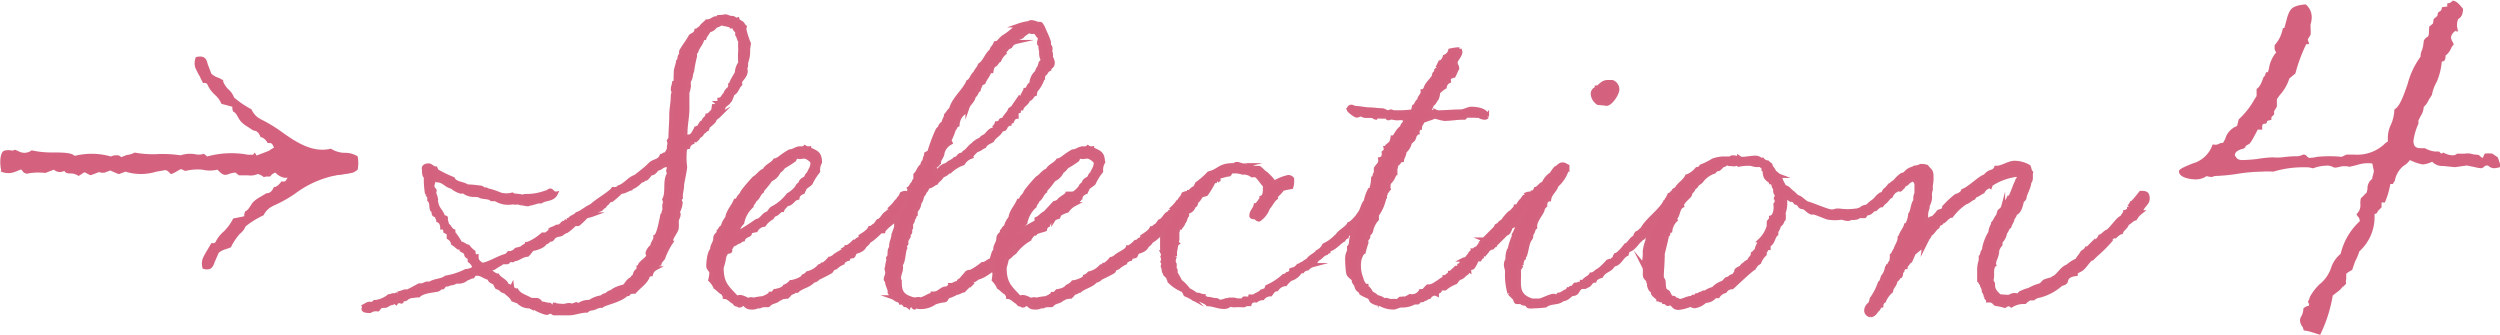
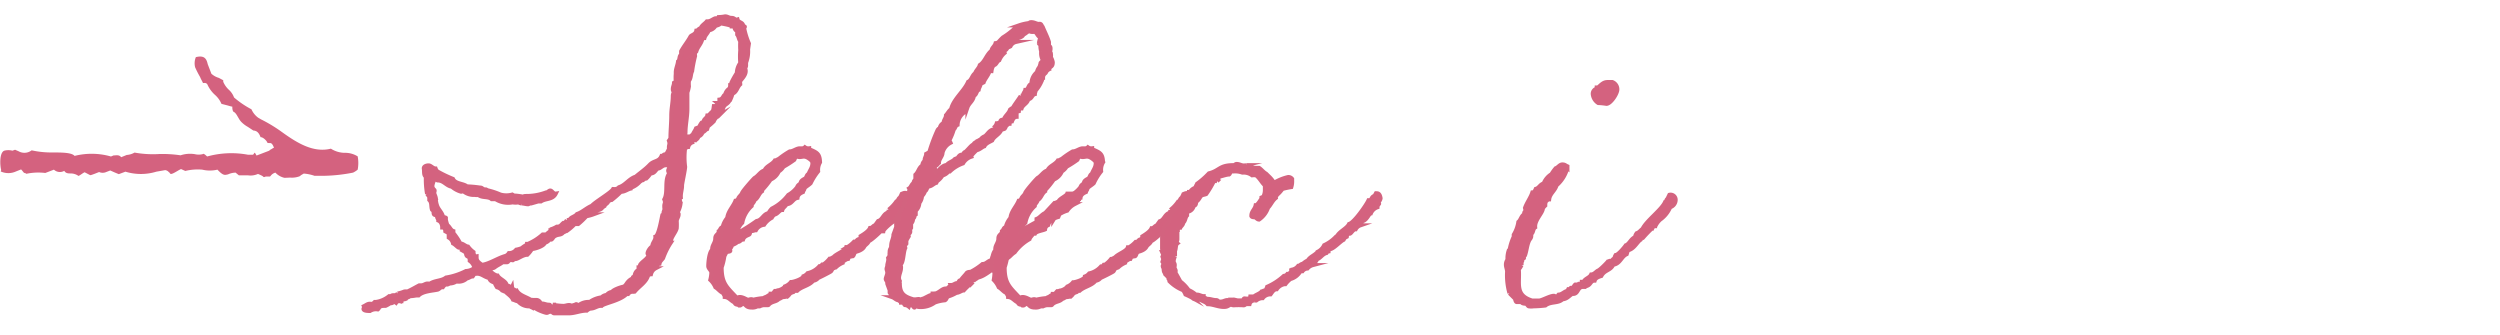
<svg xmlns="http://www.w3.org/2000/svg" viewBox="0 0 210.87 28.24">
  <defs>
    <style>.cls-1,.cls-2{fill:#d4627f;}.cls-1{stroke:#d3637f;stroke-miterlimit:10;stroke-width:0.34px;}</style>
  </defs>
  <g id="レイヤー_2" data-name="レイヤー 2">
    <g id="design">
      <path class="cls-1" d="M63.1,4.17a2.61,2.61,0,0,1-.17,1.11v.26a.3.3,0,0,1-.09.2A.6.6,0,0,1,62.9,6c0,.39-.43.75-.46.85s0,.17,0,.26c-.26.23-.29.66-.65.79a3.16,3.16,0,0,1-.2.53l-.1,0v.13c-.19.29-.39.2-.52.65-.1,0-.1.14-.2.14s0,.16-.13.16-.06.13,0,.23a1,1,0,0,0-.43.49,5.37,5.37,0,0,1-.49.43l-.07.23c-.16.06-.22.23-.39.26a.49.49,0,0,1-.36.36c0,.23-.26.26-.33.46a.58.58,0,0,0-.52.43c-.1,0-.17.09-.26.09a6,6,0,0,0,0,1.58c0,.26-.29,1.54-.26,1.6,0,.33-.13.63-.1,1l-.1.06c0,.17.07.33.07.46a2,2,0,0,1-.26.75.17.17,0,0,1,.1.1l0,.07c0,.16-.13.33-.16.52a4.43,4.43,0,0,1,0,.63c-.1.39-.53.78-.5,1.21a6.14,6.14,0,0,0-.65,1.31c-.13.17-.26.26-.3.46-.1,0-.13.13-.23.13s-.1.17-.1.26a.77.77,0,0,0-.39.5c-.1,0-.13.06-.23.06-.16.62-.75.92-1.15,1.41a.76.76,0,0,1-.26,0c-.13.07-.23.1-.29.2h-.13c-.53.56-1.91.78-2.1,1h-.07c-.33,0-.52.23-.88.23a.77.77,0,0,0-.3.17c-.56,0-1,.23-1.54.23H46.77c-.17,0-.13-.13-.33-.13s-.2.09-.33.09-.92-.29-1-.45L45,26c-.09-.06-.23-.09-.29-.16h-.13a1.22,1.22,0,0,1-.89-.43c-.13,0-.26-.09-.42-.13-.13-.29-.43-.46-.66-.69-.1,0-.16-.06-.26-.09a.83.83,0,0,0-.43-.27,2,2,0,0,1-.2-.39c-.22-.07-.42-.16-.45-.39-.4-.07-.63-.36-1-.36s-.27.09-.4.23h0c-.2,0-.33.16-.49.16a1,1,0,0,1-.89.26,1,1,0,0,1-.52.17c-.1,0-.23.16-.36.06a.92.92,0,0,0-.26.26l-.07,0c-.13,0-.23.16-.36.2-.46.1-1.25.13-1.61.49h-.1c-.19,0-.32.06-.62.06a.67.67,0,0,1-.36.14l0,.09c-.13.07-.33,0-.36.2h-.13a.31.31,0,0,0-.33.13.3.3,0,0,0-.13-.06c-.13,0-.2.13-.36.09a2.39,2.39,0,0,1-.4.23l-.13,0c-.43,0-.39.2-.52.3a.93.93,0,0,0-.66.13c-.13,0-.43,0-.52-.1s.06-.16,0-.3c.26-.13.36-.26.65-.19a.52.52,0,0,0,.27-.17h.1a2.28,2.28,0,0,0,1.11-.49l.16,0c.14-.16.36,0,.5-.16l.06-.06a3.06,3.06,0,0,0,.56-.17.77.77,0,0,1,.26,0c.36-.16.69-.36,1-.52h.13c.33,0,.39-.23.75-.13.43-.3,1-.23,1.38-.53h0a5.72,5.72,0,0,0,1.68-.55,1.21,1.21,0,0,0,.72-.27,1,1,0,0,0-.4-.59v-.09a.47.47,0,0,0-.06-.2c-.1-.13-.23,0-.26-.4a3.79,3.79,0,0,0-.36-.22v-.2c-.07,0-.14,0-.23,0s-.3-.26-.5-.36a.75.75,0,0,0-.36-.49c0-.46,0-.36-.29-.53,0-.16-.07-.32-.26-.32,0-.23-.1-.5-.33-.59v0c0-.13-.13-.23-.1-.36-.16-.19-.3,0-.3-.36a.31.31,0,0,0-.13-.19c-.1-.27,0-.6-.23-.82,0-.37,0-.23-.19-.53a7,7,0,0,1-.1-1.44c-.2-.1-.13-.46-.17-.66s.2-.29.4-.29.36.26.59.26a.78.78,0,0,0,.13.23l.1.06a10.68,10.68,0,0,0,1.24.59c.2.43.86.37,1.18.63a10,10,0,0,1,1.09.1c.26,0,.16.16.52.16l.13.07a6.22,6.22,0,0,1,1.08.36l0,0a1.89,1.89,0,0,0,1,0l.16.09.07,0h.06a6.38,6.38,0,0,1,.69.1l.2-.07.13,0a4.79,4.79,0,0,0,1.54-.3c.16,0,.23-.16.36-.16s.26.29.46.26c-.26.53-.85.39-1.25.66-.09,0-.13,0-.23,0l-.59.17-.09,0-.17.07c-.19,0-.36-.07-.56-.07a.73.73,0,0,1-.26-.09,1.33,1.33,0,0,1-.49,0,2,2,0,0,1-1.44-.27h-.33c-.3-.26-.82-.09-1.12-.36a.7.7,0,0,1-.29,0,1.38,1.38,0,0,1-1-.33.29.29,0,0,1-.17.06,2.06,2.06,0,0,1-.78-.42c-.46-.07-.69-.53-1.19-.53-.09,0-.09-.13-.19-.13s-.26.43-.26.62a.45.45,0,0,0,.16.3c.07.07,0,.16,0,.26s.1.26.13.43a1.91,1.91,0,0,0,.1.62c.1.33.39.56.49.89,0,.13.2.1.26.16v.16a2.42,2.42,0,0,0,.13.46c.2.13.27.43.5.5v.16a5.07,5.07,0,0,1,.59.89c.26,0,.39.22.65.26a2,2,0,0,0,.46.46c0,.16.07.39.26.36v.1c0,.32.23.45.46.62.66-.1,1.35-.59,2-.76a.62.62,0,0,0,.26-.23.78.78,0,0,0,.62-.29,2.64,2.64,0,0,0,.46-.13,2.43,2.43,0,0,1,.46-.3l0-.06h.07a4.44,4.44,0,0,0,1.24-.79h.3a2.68,2.68,0,0,1,.36-.29l0-.07h.1l0-.1a2.07,2.07,0,0,0,.43-.2c.33,0,.33-.13.56-.32l.13,0,.16-.23a.76.76,0,0,0,.26-.06c.07-.2.43-.23.6-.46.42-.13.81-.52,1.24-.69.33-.36,1.64-1.11,1.8-1.41h.1a.49.49,0,0,0,.4-.16c.55-.17.85-.72,1.41-.89.39-.33.82-.62,1.18-1s.78-.23,1-.75c.13,0,.16-.13.3-.13s.23-.3.32-.43a1.16,1.16,0,0,0,0-.16c0-.23.1-.27,0-.56a2.26,2.26,0,0,0,.13-.2c0-.62.07-1.28.07-1.9s.13-1.12.13-1.67a.6.6,0,0,1,.1-.33.35.35,0,0,1-.1-.26c0-.2.1-.33.1-.53L57,6.89a3.65,3.65,0,0,1,0-.66l0-.13c0-.3.16-.62.19-.92.17-.13.07-.46.26-.56V4.33c.23-.43.56-.82.79-1.25.07-.13.43-.16.49-.49.13,0,.2-.2.36-.2.1-.26.37-.39.53-.59h.06c.27,0,.43-.19.66-.26h.2l.06-.1a3.1,3.1,0,0,0,.56-.06c.23,0,.3.13.56.13s.26.2.49.13c.06.23.33.23.43.39s0,.2.13.2,0,.1,0,.16a6.3,6.3,0,0,0,.4,1.28Zm-6.79,9.77s-.1,0-.16,0c-.3,0-.46.3-.66.27-.23.16-.26.42-.62.42a2.16,2.16,0,0,1-.36.43.41.41,0,0,0-.27.13l-.09,0-.07.07-.1.06a1.81,1.81,0,0,1-.79.53v.06c-.29.07-.49.27-.82.27a8,8,0,0,1-.78.69h0c-.13,0-.19.09-.29.09,0,.2-.23.23-.3.4h0c-.1,0-.06.13-.19.1,0,.19-.37.29-.56.29s-.1.23-.2.33a3.39,3.39,0,0,1-.59.16,6.38,6.38,0,0,1-.69.66h-.29a4.46,4.46,0,0,1-.69.59h0c-.1,0-.17.1-.27.1-.19.26-.39.16-.65.29s-.2.23-.36.33h0c-.06,0-.13,0-.16,0a.71.71,0,0,1-.39.27c-.1.32-1,.55-1.09.52a2.34,2.34,0,0,1-.39.49c-.39,0-.79.36-1,.36,0,0-.06-.06-.13-.06l0,0c-.1,0,0,.2-.13.16s-.13,0-.23,0-.1.17-.23.17-.07,0-.1,0-.16,0-.26,0c-.2.16-.46.26-.66.42s-.32,0-.42.17v0c0,.23.46.53.65.53.17.32.79.49.76.85h.06c.17,0,.2.13.4.1a.34.34,0,0,0,.13.23c.1,0,.16.13.26.09.26.43.82.53,1.21.79a.18.18,0,0,1,.13,0c.1,0,.2,0,.33,0s.3.1.36.3a.12.12,0,0,1,.1,0c.2,0,.36.1.56.1s.29.13.36,0a5.11,5.11,0,0,0,.89.1c.26,0,.45-.16.72,0,.09-.07.23-.07.32-.13s.17.1.27.06a1.35,1.35,0,0,1,.91-.26,2.24,2.24,0,0,1,1-.39.65.65,0,0,1,.43-.2.66.66,0,0,1,.46-.26c.06-.16.69-.39.91-.43s.3-.29.43-.42a1,1,0,0,1,.43-.3l0-.1.13-.09c0-.17.13-.46.33-.5v-.06c0-.07,0-.13,0-.17h0c.14,0,.1-.16.14-.23.16-.23.45-.39.62-.62s0-.2,0-.33.17-.46.4-.59c0-.32.29-.49.26-.82.29-.1.52-1.54.59-1.83l.1-.07v-.16c.13-.4.06-.13.06-.53,0-.23.13-.23,0-.55.33-.6,0-1.58.4-2.17,0-.1-.07-.16-.07-.26s.1-.2.1-.33S56.31,14,56.31,13.94ZM62.44,3.48c-.13-.17-.13-.4-.26-.56V2.59c-.16,0-.23-.2-.26-.36s-.13,0-.2,0h0c0-.1-.79-.23-.95-.26-.1.16-.3.16-.43.23a.76.76,0,0,1-.56.36c-.06.23-.29.39-.36.65h0c-.07,0-.07.07-.16,0-.1.52-.4.69-.53,1.14l-.1.1a.81.81,0,0,0,0,.27A10.94,10.94,0,0,0,58.38,6c-.14.29-.07.56-.27.82a2.35,2.35,0,0,0,0,.46,2.64,2.64,0,0,1-.13.52c0,.46,0,.92,0,1.38,0,.69-.16,1.34-.16,2a1.12,1.12,0,0,0,0,.33h0c.1,0,.2,0,.33,0s.2-.13.29-.17c.07-.19.2-.32.27-.52l.26-.1a1.62,1.62,0,0,1,.2-.36c.06,0,.13-.1.19-.13,0-.2.26-.26.3-.49.16,0,.26-.2.39-.3s.13-.29.16-.49h.07c.1,0,.13-.07.23-.07s.07-.13,0-.19h.17V8.4C61,8.36,61,8,61.16,8a.82.82,0,0,1,.36-.53.62.62,0,0,0,.07-.29c.06,0,.13,0,.16-.1a.09.09,0,0,1-.06-.1,7.09,7.09,0,0,1,.46-.82,1.53,1.53,0,0,1,.29-.85,6.49,6.49,0,0,1,0-1.08A5.76,5.76,0,0,1,62.44,3.48Z" />
      <path class="cls-1" d="M76.8,16.69c0,.23-.09.26-.16.46-.29.2-.36.66-.59.85-.1,0-.13.1-.23.07-.1.2-.29.33-.36.56-.16.06-.92.68-.95.88h-.23c-.1.13-.89.85-1,.82-.06.23-.29.3-.39.49s-.36.33-.62.4-.2.29-.33.39h0c-.1,0-.17.07-.27,0a1.86,1.86,0,0,0-.13.23c-.13,0-.33.17-.46.23l0,.1a1.9,1.9,0,0,0-.59.39h0c-.07,0-.13.07-.2.07s-.13.2-.2.26-.85.46-1.08.56a.61.61,0,0,1-.42.23c-.33.42-1,.49-1.35.85H67l-.07.1c-.39.13-.26.16-.49.36a1.53,1.53,0,0,1-.36.07c-.13,0-.23.13-.39.16-.17.2-.43.2-.66.33s-.16.19-.26.19-.23,0-.36,0a1.06,1.06,0,0,0-.33.1l-.2,0a.85.85,0,0,1-.49.1c-.52,0-.46-.3-.72-.3-.1,0-.17.13-.26.13h-.07c-.13-.13-.29,0-.39-.26-.3-.13-.46-.43-.82-.46,0-.13-.1-.2-.13-.33-.27-.1-.43-.36-.66-.49a1.83,1.83,0,0,0-.43-.62A2.77,2.77,0,0,0,60,23c0-.2-.26-.33-.26-.56s.06-1.15.33-1.37V21c0-.32.26-.52.26-.88s.29-.33.29-.62c.13-.07.13-.33.33-.33a1.83,1.83,0,0,1,.39-.79c.07-.56.5-.95.69-1.44.1,0,.13-.1.23-.13,0-.2.26-.33.33-.53S63.62,15,63.66,15c.29-.16.49-.55.82-.62.16-.39.65-.49.88-.85.13,0,.23-.1.33-.13a7.46,7.46,0,0,1,.92-.63h0c.29,0,.52-.23.82-.26.1,0,.16,0,.26,0a.3.3,0,0,0,.2-.09.5.5,0,0,0,.36.09l0,.07c.66.29.89.36.92,1.11a1.27,1.27,0,0,0-.16.76,5.16,5.16,0,0,0-.63,1c-.16.16-.36.26-.52.42v0c0,.14-.1.2-.13.33-.23.1-.43.23-.46.49-.4.07-.46.53-.92.53-.1.2-.3.29-.36.49-.26,0-.36.33-.66.39a.74.74,0,0,0-.23.27,1.84,1.84,0,0,0-.65.59.9.9,0,0,0-.69.46c-.13,0-.26.09-.39.06s-.07.23-.17.3-.42.13-.52.42l0,0c-.19,0-.26.23-.45.2a1.33,1.33,0,0,1-.46.26c-.07.1-.07.23-.17.26s0,.13,0,.23-.27.07-.33.13l-.17.33a5.09,5.09,0,0,1-.23.95c0,1.38.46,1.67,1.28,2.56a.75.75,0,0,1,.23-.07c.33,0,.59.23.72.23s.23-.1.43,0a6.2,6.2,0,0,1,.79-.13.26.26,0,0,0,.16-.06L64.7,25a.79.79,0,0,1,.3-.16l0-.07h.17c.06-.06.13-.16.19-.23l.07,0c.06,0,.16-.06.23-.06s.42-.13.56-.33a1.16,1.16,0,0,0,.49-.36c.23,0,1-.26,1.05-.49a.8.8,0,0,0,.36-.26,1.84,1.84,0,0,0,1-.59h.06c.07,0,.13-.1.17-.14h.1a2.43,2.43,0,0,0,.52-.49c.13,0,.23-.1.33-.13.23-.29,1-.52,1.08-.85h.1a2.47,2.47,0,0,0,.56-.46h.06c.13,0,.17-.16.3-.2h.06a.28.28,0,0,0,.13-.26c.27-.16.69-.43.79-.69.2,0,.26-.2.43-.23l.26-.36c.39-.1.43-.65.88-.72a.22.22,0,0,0,0-.13v-.1a3.32,3.32,0,0,0,.65-.69c.13,0,.17-.29.3-.33a2.38,2.38,0,0,0,.16-.32c.17-.07.36-.17.56.06Zm-8.36-3.15c-.69-.62-.75-.13-1.28-.36h0a1.46,1.46,0,0,0-.16.3,9.61,9.61,0,0,1-.92.59,1.21,1.21,0,0,1-.39.39,1.33,1.33,0,0,1-.69.69,7.16,7.16,0,0,1-.72.89l0,.09c-.29.2-.32.59-.65.76,0,.19-.23.29-.23.49a2.54,2.54,0,0,0-.79,1.41,1.45,1.45,0,0,0-.43.85h.07a17.91,17.91,0,0,0,1.57-1c.46-.07.56-.59,1-.66a1.58,1.58,0,0,1,.29-.39,3.94,3.94,0,0,0,1.38-1.15,2.34,2.34,0,0,0,.75-.66c.07-.23.27-.23.3-.39s.23-.26.36-.33.13-.33.3-.39c.13-.36.36-.56.32-1Z" />
      <path class="cls-1" d="M90.45,16.33c.42,0,.52.16.55.46-.09,0,0,.23-.16.23l-.2.2a1.69,1.69,0,0,0-.62.55,2.68,2.68,0,0,0-.66.3l-.09.23-.33.1-.1.16a.64.64,0,0,0-.33.13l-.1.3a.43.43,0,0,0-.26.36c-.2.1-.75.16-.85.36-.07,0-.13,0-.2,0,0,.16-.2.26-.26.46h0a4,4,0,0,0-1.25,1.11c-.36.23-.39.43-.82.6-.2.09-.36.39-.56.49l-.1.16c-.39.1-1,.76-1.64.89-.06.09-.36.19-.39.36a5.45,5.45,0,0,0-.79.72c-.19,0-.39.2-.62.2A3.09,3.09,0,0,1,80,25c-.17.07-.14.26-.3.33a3.3,3.3,0,0,0-.85.19,2,2,0,0,1-1.38.37c-.1,0-.23-.17-.29,0s-.17-.1-.23-.13-.27,0-.3.1a.57.57,0,0,0-.33-.13.32.32,0,0,1-.1-.2H76c0-.1-.17-.1-.14-.19-.26,0-.39-.2-.59-.27a2.87,2.87,0,0,0-.23-.39c0-.1,0-.13,0-.2l-.2-.55,0-.07c0-.13-.13-.23-.13-.33s.13-.36.13-.52-.06-.23-.06-.33.06-.16.06-.3.13-.42.07-.62l.13-.2a.92.92,0,0,1,0-.29.54.54,0,0,1,.13-.39.43.43,0,0,1,0-.17c0-.33.19-.59.19-.92,0,0,.23-.62.23-.65s0-.13,0-.2v-.06c.16-.07.06-.27.2-.33l0-.2c.13-.16.07-.43.2-.59.33-.36.29-.82.43-1.25,0-.13.16-.16.26-.29v-.07c0-.09.06-.16,0-.26.16-.1.2-.36.39-.46v-.06c0-.1.1-.17.14-.27v-.36c.26-.23.29-.62.59-.78v0a.47.47,0,0,1,.19-.39v-.07c0-.19.13-.32.13-.52a3.09,3.09,0,0,0,.27-.16A13.66,13.66,0,0,1,79.07,11c.1,0,0-.17.19-.14a.58.58,0,0,1,.33-.49c0-.26.2-.39.2-.65.16-.17.26-.4.43-.5.19-.85,1.11-1.54,1.44-2.32.29-.13.33-.56.59-.72.06-.23.33-.43.39-.69.46-.3.56-.89,1-1.22,0-.23.26-.36.33-.62h0c.06,0,.06-.07.16,0a5.5,5.5,0,0,1,.46-.49,6.26,6.26,0,0,0,1-.76l.1,0,.13-.13.13-.07,0-.06a4.07,4.07,0,0,1,.89-.2c0-.07.1-.07.16-.07.27,0,.46.17.66.14s.2.19.29.26c.17.42.4.85.53,1.28,0,.09,0,.19,0,.29s.13,0,.13.26c0,.1,0,.2-.1.2.07.1.13.13.13.23a.92.92,0,0,1,0,.3,1.21,1.21,0,0,1,.16.42c0,.4-.19.33-.29.53V5.8h-.07v.07l-.13.1c-.07.1-.1.23-.23.26l0,0c0,.07-.1.17-.1.23l0,.1-.07,0c0,.1,0,.2-.06.3a2.92,2.92,0,0,1-.5.79c0,.09-.06.19-.06.29-.26.07-.23.4-.56.43-.06.36-.46.46-.56.78h-.16a.75.75,0,0,0-.07.23.26.26,0,0,0-.19.14v0c0,.13,0,.23,0,.33h0c-.06,0-.13.06-.19.06a1,1,0,0,0-.2.33.22.22,0,0,0-.2.2c-.13,0-.19.13-.29.16a.79.79,0,0,1-.13.26.68.68,0,0,1-.27.07c-.16.42-.62.56-.78.92-.23.13-.53.23-.66.49-.2.06-.39.29-.66.33-.09.09-.49.46-.45.55a1.28,1.28,0,0,0-.69.56,3.09,3.09,0,0,0-1.12.69H80a.94.94,0,0,1-.5.33,1.65,1.65,0,0,1-.46.49l-.06.13c-.23.07-.36.26-.59.3s-.2.36-.36.39a1,1,0,0,1-.26.43,1.06,1.06,0,0,1-.23.59v.06a.94.94,0,0,1-.3.59v.3c-.13.06-.06.29-.23.36a.53.53,0,0,1-.16.42l0,.2,0,.16a.43.43,0,0,0-.07.33.22.22,0,0,1-.06.13l-.07,0a.76.76,0,0,0,0,.26,3.24,3.24,0,0,0-.2.36v.26a.38.38,0,0,1-.16.13c0,.1.07.13.07.23-.17.3-.14,1.31-.43,1.41a.35.35,0,0,1,.07.26c0,.3-.17.56-.17.86a.63.63,0,0,0,.07.26.36.36,0,0,0,0,.2c0,.85.36,1.11,1.15,1.34.07,0,.17,0,.2,0s.26-.06.36,0,.13-.09.36-.06.23-.17.36-.23a1,1,0,0,1,.33-.1l0-.1c.13,0,.3,0,.39-.06.27-.13.5-.4.76-.36.1,0,.16-.1.23-.14s.16-.06.13-.16h.07c.19,0,.32-.16.49-.16s.09-.27.32-.23c0-.1.4-.49.46-.59s.2-.13.36-.13a5.58,5.58,0,0,0,1-.66c.33,0,.43-.26.76-.33,0-.06.06-.16.09-.23h0c.16,0,.19-.16.26-.23a6.9,6.9,0,0,0,.85-.75.28.28,0,0,0,.13-.17c.07,0,.2,0,.17-.13s.13,0,.16.07a1,1,0,0,0,.13-.36c.1,0,.17-.1.26-.1.14-.23.3-.33.36-.49h0c.1,0,.13,0,.23,0a.52.52,0,0,0,.16-.3c.3-.13.75-.42,1-.52v-.07c0-.06,0-.13,0-.19.27-.1.46-.4.72-.5l.79-.85c.13,0,.2-.1.33-.1.06-.26.69-.49.75-.69Zm-2.63-12a1.58,1.58,0,0,1-.06-.56c0-.09-.13,0-.13-.13a2.22,2.22,0,0,1,.13-.49c-.23-.06-.27-.33-.46-.46h-.13a.6.6,0,0,1-.36-.06c-.2.06-.3.23-.5.29,0,.17-.39.3-.52.3s-.1.19-.1.32a.67.67,0,0,0-.46.37A.82.82,0,0,1,85,4c-.07.13-.13.23-.26.26a.36.36,0,0,0,0,.2,1.63,1.63,0,0,0-.45.62c-.2.1-.23.33-.4.4s-.23.32-.26.52a.23.23,0,0,0-.2.1c-.1.29-.36.56-.46.85l-.26.13c0,.17-.13.3-.16.5-.2.09-.17.42-.4.49-.06.46-.42.62-.55,1a1.21,1.21,0,0,0-.33.2v.07c0,.06,0,.09,0,.19a1.36,1.36,0,0,0-.5,1c-.16.06-.19.23-.26.33l-.06.06a4.61,4.61,0,0,1-.36.89v.06s.06.1.09.17a1.34,1.34,0,0,0-.68.85c0,.3-.3.52-.3.85-.1.07-.13.2-.26.23s-.07.26-.07.4a.17.17,0,0,0,.1.16c.3-.23.46-.56.89-.62.16-.23.49-.27.68-.5l.23-.09c.07-.1.17-.27.33-.27s.17-.19.3-.23.59-.68.72-.62c0-.16.23-.2.29-.29h0c.13,0,.13-.13.26-.1a.84.84,0,0,1,.42-.33c.23-.2.37-.49.69-.56v0s0-.1,0-.13a.7.7,0,0,0,.29-.39c.1,0,.2-.07.3-.07,0-.23.1-.23.29-.23.1-.33.43-.52.53-.85a1.06,1.06,0,0,1,.26-.17c0-.09.56-.82.65-1A.39.39,0,0,0,86.31,8c0-.16.14-.26.17-.42.29,0,.23-.46.52-.49a1.28,1.28,0,0,1,.46-1,1,1,0,0,1,.23-.46V5.64c0-.1.07-.2.07-.29s.19-.17.19-.3A1.26,1.26,0,0,1,87.82,4.36Z" />
      <path class="cls-1" d="M100.68,16.69c0,.23-.1.26-.17.46-.29.2-.36.66-.59.85-.1,0-.13.1-.23.07-.1.2-.29.33-.36.56-.16.06-.92.68-1,.88h-.23c-.1.13-.88.85-1,.82-.07.23-.3.3-.4.49s-.36.33-.62.4-.2.29-.33.39h0c-.1,0-.17.07-.26,0a1.18,1.18,0,0,0-.14.23c-.13,0-.32.17-.45.23l0,.1a2,2,0,0,0-.59.39h0c-.07,0-.13.07-.2.07s-.13.2-.19.26-.86.46-1.09.56a.59.59,0,0,1-.42.23c-.33.42-.95.49-1.35.85h-.16l-.07.1c-.39.13-.26.16-.49.36a1.53,1.53,0,0,1-.36.07c-.13,0-.23.13-.39.16-.17.2-.43.2-.66.33s-.16.19-.26.19-.23,0-.36,0a1.06,1.06,0,0,0-.33.1l-.2,0a.85.85,0,0,1-.49.1c-.52,0-.46-.3-.72-.3-.1,0-.16.13-.26.13h-.07c-.13-.13-.29,0-.39-.26-.3-.13-.46-.43-.82-.46,0-.13-.1-.2-.13-.33-.26-.1-.43-.36-.66-.49a2,2,0,0,0-.42-.62,3.68,3.68,0,0,0,.06-.56c0-.2-.26-.33-.26-.56s.07-1.15.33-1.37V21c0-.32.26-.52.26-.88s.3-.33.3-.62c.13-.07.13-.33.32-.33a1.85,1.85,0,0,1,.4-.79c.06-.56.49-.95.69-1.44.09,0,.13-.1.22-.13,0-.2.27-.33.33-.53S87.49,15,87.53,15c.29-.16.49-.55.82-.62.16-.39.65-.49.88-.85.13,0,.23-.1.33-.13a7.46,7.46,0,0,1,.92-.63h0c.3,0,.53-.23.82-.26.1,0,.17,0,.26,0a.3.3,0,0,0,.2-.09.5.5,0,0,0,.36.09l0,.07c.66.29.89.36.92,1.11a1.27,1.27,0,0,0-.16.76,4.7,4.7,0,0,0-.62,1c-.17.16-.37.26-.53.42v0c0,.14-.1.2-.13.33-.23.1-.43.23-.46.49-.39.07-.46.53-.92.53-.1.2-.29.29-.36.49-.26,0-.36.33-.65.39a.59.59,0,0,0-.23.27,1.88,1.88,0,0,0-.66.59.9.9,0,0,0-.69.46c-.13,0-.26.09-.39.06s-.07.23-.17.3-.42.13-.52.42l0,0c-.2,0-.27.23-.46.2a1.24,1.24,0,0,1-.46.26c-.07.1-.07.23-.17.26s0,.13,0,.23-.27.07-.33.13l-.16.33a7.38,7.38,0,0,1-.23.95c0,1.38.45,1.67,1.27,2.56a.75.75,0,0,1,.23-.07c.33,0,.59.23.73.23s.22-.1.42,0a6.2,6.2,0,0,1,.79-.13.26.26,0,0,0,.16-.06l.17-.07a.68.68,0,0,1,.29-.16l0-.07h.17c.06-.06.13-.16.2-.23l.06,0c.07,0,.16-.06.23-.06s.43-.13.56-.33a1.16,1.16,0,0,0,.49-.36c.23,0,1-.26,1-.49a.8.8,0,0,0,.36-.26,1.84,1.84,0,0,0,1-.59h.06c.07,0,.14-.1.17-.14h.1a2.43,2.43,0,0,0,.52-.49c.13,0,.23-.1.33-.13.23-.29,1-.52,1.08-.85h.1a2.47,2.47,0,0,0,.56-.46h.06c.13,0,.17-.16.3-.2h.06a.29.29,0,0,0,.14-.26c.26-.16.68-.43.78-.69.2,0,.26-.2.43-.23l.26-.36c.39-.1.43-.65.89-.72a.28.28,0,0,0,0-.13v-.1a3.08,3.08,0,0,0,.65-.69c.14,0,.17-.29.3-.33a2.38,2.38,0,0,0,.16-.32c.17-.07.36-.17.56.06Zm-8.36-3.15c-.69-.62-.76-.13-1.28-.36h0a1.46,1.46,0,0,0-.16.3,9.61,9.61,0,0,1-.92.59,1.21,1.21,0,0,1-.39.39,1.29,1.29,0,0,1-.69.69,7.16,7.16,0,0,1-.72.89l0,.09c-.29.2-.32.59-.65.76,0,.19-.23.29-.23.49a2.54,2.54,0,0,0-.79,1.41,1.38,1.38,0,0,0-.42.85h.06c.07,0,1.48-.92,1.58-1,.45-.07.55-.59,1-.66a2.32,2.32,0,0,1,.29-.39,3.94,3.94,0,0,0,1.38-1.15,2.48,2.48,0,0,0,.76-.66c.06-.23.26-.23.29-.39s.23-.26.36-.33.13-.33.3-.39c.13-.36.36-.56.33-1Z" />
      <path class="cls-1" d="M116.06,16.3c.16,0,.32,0,.39.42a.46.46,0,0,1-.13.27c-.23.09.16.16-.07.26,0,.1-.1.13-.06.23a.93.93,0,0,0-.56.52l-.1,0v.06l-.06.07c-.1.16-.33.52-.56.52-.07.1-.1.26-.17.36a.71.71,0,0,0-.39.33c-.16,0-.26.16-.39.3s-.17.06-.26,0a1,1,0,0,0-.1.33l-.17.09-.1.17c-.26.1-.91.85-1.21.79a.36.36,0,0,0-.06.19.23.23,0,0,0-.17.13c-.36.1-.52.46-.82.53,0,.19-.26.29-.33.49a.91.91,0,0,0-.46.29.56.56,0,0,0-.42.23h-.17a1.4,1.4,0,0,1-.85.66,2.45,2.45,0,0,0-.42.43l-.07,0a1,1,0,0,0-.66.43c-.26,0-.39.26-.52.43a.8.8,0,0,0-.66.32h-.06a.89.89,0,0,0-.49.2h-.13a.4.4,0,0,0-.43.3c-.13,0-.17,0-.26,0s-.13.13-.3.1a5.78,5.78,0,0,0-.72,0,.49.49,0,0,1-.29-.06c-.27.1-.27.2-.6.2-.49,0-.91-.23-1.37-.23-.17-.2-.4-.23-.59-.36a1.08,1.08,0,0,0-.36,0,.68.68,0,0,1-.17-.07c-.06,0-.13-.07-.16-.1a6.49,6.49,0,0,0-.59-.29,1.62,1.62,0,0,0-.2-.36,3.39,3.39,0,0,1-1.15-.76v-.06c0-.1-.13-.1-.06-.23l-.3-.3v0c0-.17-.13-.07-.13-.49-.06-.1-.13-.23,0-.33a.67.67,0,0,0-.1-.23l.07-.23-.07-.2.07-.16-.1-.23a1,1,0,0,0,0-.3c0-.29,0-.59,0-.88s.1-.43.1-.66a1.4,1.4,0,0,1,.43-.65v-.27a1,1,0,0,0,.23-.49.28.28,0,0,0,.19-.29,3.2,3.2,0,0,0,.76-1c.13-.06.2-.19.33-.23v0c0-.1.09-.13.16-.2l.07,0v-.1l.09,0a.75.75,0,0,1,.46-.36c0-.13.1-.23.13-.33a6.88,6.88,0,0,0,1-.88c.92-.23.85-.69,2.07-.69.1,0,.16-.1.26-.1.33,0,.43.2.82.1a1.15,1.15,0,0,1,.59.23.46.46,0,0,1,.2,0h.29c.2.13.33.32.53.45v0c0,.06.06.13.06.19s.17.07.26.1a2.78,2.78,0,0,1,.4.49s0,0,.06,0a4.05,4.05,0,0,1,1.15-.46.41.41,0,0,1,.33.16v.13a1.62,1.62,0,0,1-.07.56,6.69,6.69,0,0,0-.75.16,2.71,2.71,0,0,1-.49.53c0,.1-.1.13-.07.23-.29.23-.42.59-.65.82v0a2,2,0,0,1-.76,1c-.13,0-.2-.1-.29-.16s-.3,0-.36-.13V18.2c0-.39.29-.52.36-.89.16,0,.39-.42.49-.55v-.1l.16-.07a1.24,1.24,0,0,0,.13-.59c0-.13,0-.23,0-.36-.26-.23-.46-.65-.75-.85a1.21,1.21,0,0,0-.33,0,1.2,1.2,0,0,0-.82-.23,1.8,1.8,0,0,0-.72-.1h-.17c-.13,0-.13.2-.23.26-.26,0-.75.2-.82.17-.09.13-.09.29-.19.39a.83.83,0,0,0-.27,0,7.66,7.66,0,0,1-.65,1.09c-.13.06-.33.06-.43.16s-.19.36-.42.49c0,.1,0,.33-.2.33a.62.62,0,0,1-.56.52c0,.1,0,.2,0,.3-.16.16-.13.46-.33.62,0,.23-.29.33-.29.59a.32.32,0,0,0-.2.1s0,.07,0,.13,0,.36,0,.56-.13.26,0,.36c-.17.13-.1.46-.2.62s0,.2,0,.3l0,0,0,.17A1,1,0,0,0,99,22c0,.26.14.16.07.53,0,.19.16.22.07.45,0,0,.39.69.42.76a3.33,3.33,0,0,1,.69.72,2.49,2.49,0,0,1,.62.39l.1,0c.2,0,.36.13.56.13,0,.17.2.13.23.23a.26.26,0,0,1,.13,0c.23,0,.43.1.66.1s.13.13.39.13.39-.13.59-.13.23.1.33.1.1-.17.23-.14a.37.37,0,0,0,.19.07c.17,0,.3,0,.46,0s.13-.17.23-.17.46.1.49-.16h.1c.07,0,.13,0,.2,0,.2-.17.49-.23.66-.43h0c.1,0,.16-.1.29-.07a.83.83,0,0,0,.17-.32,5.06,5.06,0,0,0,1.41-.92h0a.41.41,0,0,0,.3-.17h.09l.23-.16,0-.13s.09,0,.09-.07a.83.83,0,0,0,.5-.32c.13,0,.23-.17.39-.17a1.62,1.62,0,0,1,.43-.29c.16-.3.59-.43.82-.72a1.19,1.19,0,0,0,.55-.56,3.23,3.23,0,0,0,1-.72l.1-.07c.22-.39.82-.62,1-1,.42-.1,1.47-1.61,1.64-2l.16,0c.17-.23.1-.26.36-.39Z" />
-       <path class="cls-1" d="M129.63,16.72a1.1,1.1,0,0,1-.33.69c0,.1-.13.23-.19.3-.17.26-.56.33-.69.62-.3,0-.26.23-.53.33a1.13,1.13,0,0,1-.13.33l-.36.16c0,.2-.06.2-.13.39s-.43.17-.49.4c-.33,0-.36.23-.46.49a.68.68,0,0,1-.23.07l0,.16-.13,0-.07.2-.2.06c-.06.07-.13.14-.19.07,0,.26-.3.36-.36.62a.44.44,0,0,0-.33.27c-.1,0-.17,0-.26.06a2.3,2.3,0,0,1-.33.62c-.13.07-.33,0-.3.27l-.19-.1c-.07.06,0,.13,0,.19s0,.07,0,.1c-.23.13-.36.4-.66.43a2.68,2.68,0,0,0-.29.36,2.93,2.93,0,0,0-.89.52c-.16,0-.2,0-.36,0s0,.17-.13.23-.2.1-.2.26l-.13-.06a.63.63,0,0,0-.52.29h-.14c-.06.17-.26.13-.36.23s-.16,0-.26,0a1,1,0,0,1-.2.23h-.29a2.13,2.13,0,0,1-1.12.26c-.16,0-.49.17-.62.17a2.22,2.22,0,0,1-1.15-.3,1.4,1.4,0,0,1-.72-.26,1.86,1.86,0,0,0-.19-.33,3.35,3.35,0,0,1-.69-.33c-.07-.29-.3-.16-.4-.59,0-.1-.13-.23-.19-.33s0-.16-.07-.26-.29-.23-.39-.39-.13-1.12-.13-1.28a1.28,1.28,0,0,1,.16-.69v-.33c.1-.06.1-.23.16-.29a2.12,2.12,0,0,1,.4-1.25,4.93,4.93,0,0,1,.26-1.21c.3-.33.3-.82.59-1.12a3.25,3.25,0,0,1,.33-.95l.1,0a3.21,3.21,0,0,0,.19-1c.17-.07.07-.33.23-.43,0-.13,0-.26,0-.39.17-.3.43-.39.36-.79.3-.06.33-.33.3-.56l.1-.09.06,0a.73.73,0,0,0,0-.29l.13,0,0-.14c.07-.09.2-.16.29-.26s.14-.29.17-.49l.13,0c.13-.2.43-.76.66-.82,0-.23.23-.36.29-.56-.1-.33-.46-.23-.69-.23s-.33-.06-.49-.06a.48.48,0,0,0-.23.06c-.13,0-.13-.13-.23-.16a2,2,0,0,1-.59,0c-.1,0-.2,0-.26.1a.31.31,0,0,1-.23-.14.11.11,0,0,1-.1,0c-.16,0-.33,0-.52,0s-.36-.13-.43-.13-.2.1-.33.1-.62-.39-.65-.46A.21.21,0,0,1,114,9a.49.49,0,0,1,.23.1c.46,0,.89.13,1.35.13.23,0,.69.07,1,.07a.58.58,0,0,1,.27.1l0,0,.2.07c.09,0,.19-.07.29-.07a.82.82,0,0,0,.3.07,9.46,9.46,0,0,0,1.47-.07c.1-.06.13-.32.16-.42.2-.07.23-.46.43-.49,0-.33.33-.46.3-.79.09,0,.13-.13.23-.17.06-.42.52-.75.72-1.11,0-.07,0-.2.1-.26l.09-.1,0-.13.1-.07,0-.13a.51.51,0,0,1,.26-.2.74.74,0,0,0,0-.26.75.75,0,0,0,.36-.49.73.73,0,0,0,.46-.52,4.1,4.1,0,0,1,.69-.1h.1a.62.62,0,0,1,.07.23c0,.29-.4.65-.4.88s.13.3.13.46a6.31,6.31,0,0,1-.29.66c-.17,0-.23.13-.4.13a1.09,1.09,0,0,0,0,.33.62.62,0,0,0-.36.49,2.41,2.41,0,0,0-.56.46s0,0,0,.06a1.27,1.27,0,0,1-.13.49l-.07.07c-.07.13-.16.33-.33.39a.68.68,0,0,1-.23.43c.07.2.36.23.53.16a.63.63,0,0,0,.26.07c.62,0,1.25-.07,1.87-.07.29,0,.65-.23.92-.23s1.31.07,1.31.66a.22.22,0,0,1-.2.1.88.88,0,0,1-.49-.17,1,1,0,0,1-.33,0c-.23,0-.42,0-.62,0s-.17.1-.26.17h-.17c-.52,0-1,.1-1.54.1a6.08,6.08,0,0,1-.79-.2c-.13.07-1,.36-1,.36-.1.2-.26.36-.26.59a.41.41,0,0,0-.2.39c-.13,0-.13.23-.26.23v.07a.76.76,0,0,1-.1.29l-.29.27a1.27,1.27,0,0,1-.46.75v.07c0,.23-.17.42-.2.65-.23,0-.26.33-.49.36a1.4,1.4,0,0,1-.07.4c0,.06,0,.16,0,.23l0,.13-.06,0a1.71,1.71,0,0,1-.5.82c0,.23-.06.29,0,.49-.09.07-.09.23-.26.26v.17l-.06.13,0,.16-.06.07a3.73,3.73,0,0,1-.62,1.41v.06c0,.1,0,.2,0,.3a2.07,2.07,0,0,0-.49,1v0a.49.49,0,0,1-.29.29.26.26,0,0,1,.06.16c0,.1-.1.2-.16.27s0,.19,0,.26a7.15,7.15,0,0,0-.23.79c-.2.06-.39.65-.39.82a2.9,2.9,0,0,0,.19,1.41,1.25,1.25,0,0,0,.33.62l.1,0v.1a1.14,1.14,0,0,1,.39.49c.13.1.4.2.46.36a1.06,1.06,0,0,1,.66.3.28.28,0,0,1,.13-.07,1.06,1.06,0,0,1,.33.1,4,4,0,0,1,.59,0c.13,0,.19-.13.29-.19h0a.15.15,0,0,0,.13,0,.3.3,0,0,1,.23,0,2,2,0,0,0,.46-.23.85.85,0,0,0,.91-.42l.23,0a4.61,4.61,0,0,1,.36-.39h.07c.36,0,.62-.26.88-.4a1.83,1.83,0,0,1,.46-.29l0-.1c.19,0,.32-.26.46-.23l0-.13c.1,0,.16-.1.2-.13s.42-.36.42-.46a.48.48,0,0,0,.23-.07l.13-.13,0-.06c.09-.07.22-.13.16-.26a.25.25,0,0,1,.23,0c.06-.19.26-.33.33-.49s.26-.16.23-.29c.16,0,.19-.2.36-.14.06-.13.59-.75.52-.78.23,0,.3-.33.53-.33.06-.13.13-.2.19-.33a1,1,0,0,0,.4-.49l.19-.1a.73.73,0,0,1,.33-.29l0,0c.13-.2.56-.76.76-.79.1-.19.29-.26.33-.46.19,0,.19-.06.26-.19a1.33,1.33,0,0,1,.33-.4c.06-.19.16-.16.19-.36a.75.75,0,0,1,.36-.13C129.5,16.33,129.63,16.46,129.63,16.72Z" />
      <path class="cls-1" d="M140.81,16.43a.43.43,0,0,1,.53.43.66.66,0,0,1-.46.62,2.5,2.5,0,0,1-.85,1.05,1.79,1.79,0,0,0-.36.46c-.07,0-.07,0-.07.09l-.13,0-.07.13a11.22,11.22,0,0,0-.82.85c-.09,0-.16,0-.26,0s.07.14.07.14,0,.06,0,0c-.36.29-.55.79-1.08.92l-.1.32c-.46.2-.55.82-1.14.89-.2.49-.73.43-1,.95-.23.07-.49.16-.56.39-.32,0-.32.27-.55.4s-.2,0-.27.13l-.16,0c-.52,0-.36.65-.92.59-.29.19-.42.42-.82.46-.36.36-1,.16-1.44.52a10,10,0,0,1-1,.07,1.29,1.29,0,0,1-.39,0c-.07,0-.13-.13-.2-.19s-.36,0-.43-.17h-.06c-.13,0-.23,0-.33,0s-.13-.2-.16-.3l-.46-.45a5.51,5.51,0,0,1-.2-1.81c0-.2-.1-.39-.1-.59a.7.7,0,0,1,.13-.42s0-.1,0-.14a2.06,2.06,0,0,1,.1-.62l.07,0a4.39,4.39,0,0,1,.36-1.18v-.17a2.88,2.88,0,0,0,.39-1.08c.2-.16.23-.49.49-.65,0,0,0,0,0-.07,0-.2.17-.1.07-.46.16-.46.49-.88.62-1.31.16,0,.23-.16.29-.3.27-.06.37-.39.66-.45a1.65,1.65,0,0,1,.66-.79l0,0a4,4,0,0,1,.36-.5c.2-.06.33-.32.56-.32s.26.09.43.16v.1a2.92,2.92,0,0,1-.92,1.51c-.13.46-.56.68-.62,1.18-.13,0-.17.1-.27.16a.82.82,0,0,0-.06.36,1.57,1.57,0,0,0-.2.23c0,.39-.72,1-.65,1.61-.2.13-.13.42-.33.56v.16c0,.2-.13.26-.2.43-.16.36-.19.82-.33,1.21l-.09.1v.13l-.14.1V22a.15.15,0,0,1-.06.1v.13l0,.13a1.56,1.56,0,0,1-.23.36c.1,1.19-.36,2.17,1.12,2.63.23,0,.36,0,.59,0s.92-.4,1.24-.4c.1,0,.13.07.2.1s.13-.13.2-.2c.29,0,.46-.26.75-.32l.07-.14h.16c0-.06.07-.19.13-.06.17-.1.2-.26.3-.33h.19c.1-.06.2-.1.2-.23a1,1,0,0,0,.3,0c.16-.3.52-.33.65-.62.26,0,.43-.27.59-.33s.72-.63.82-.76h0c.07,0,.2-.13.23,0,.13-.06.17-.23.33-.26a.56.56,0,0,1,.1-.29c.2,0,.75-.66.85-.82.3-.1.43-.56.79-.69,0-.13.06-.23.13-.33.23-.07.33-.26.49-.36.33-.69,1.61-1.61,1.9-2.26.1,0,.1-.23.2-.27ZM135.5,8.76a6,6,0,0,0-.69-.07,1,1,0,0,1-.46-.72.44.44,0,0,1,.33-.49l0-.1h.1c.26-.2.43-.46.82-.46a1.78,1.78,0,0,0,.4,0,.66.66,0,0,1,.42.59C136.45,7.87,135.86,8.76,135.5,8.76Z" />
-       <path class="cls-1" d="M158.72,17.31c-.2,0-.4.2-.53.33-.29,0-.33.36-.72.36-.16,0-.06.1-.2.23-.23,0-.13,0-.36,0a.37.37,0,0,0-.19.07l-.13.06-.1,0a.36.36,0,0,1-.3,0c-.33.19-.46.09-.85,0a3.5,3.5,0,0,1-1.12,0c-.16,0-1.31-.56-1.41-.43-.29-.06-.52-.46-.78-.46s-.23-.29-.49-.36c-.07,0-.1,0-.14-.1s-.29-.19-.36-.16c-.23-.13-.23-.23-.46-.33,0,.13.1.2,0,.3l0,.29a2.21,2.21,0,0,1-.13.82l0,.13a1.57,1.57,0,0,1,0,.43l-.09.06c0,.14-.14.4-.3.43a1.13,1.13,0,0,1-.23.53c0,.09,0,.16,0,.23-.29.22-.26.78-.65.91v.27c-.2,0-.2.23-.33.32v.2a1.9,1.9,0,0,0-.46.69l-.29.2c0,.13-.14.16-.17.29-.23.1-1.57,1.38-1.83,1.61a.7.7,0,0,0-.6.33,1,1,0,0,0-.59.42h-.26a1,1,0,0,1-.82.4,1.66,1.66,0,0,1-.88.45.75.75,0,0,1-.36-.13,3.22,3.22,0,0,1-1,.27c-.37,0-.37-.17-.59-.33s-.2,0-.3,0-.16-.1-.2-.16l-.13,0,0-.09c-.13-.07-.3,0-.43-.14h-.06v-.06c-.17-.17-.36-.26-.46-.46v-.2c-.2,0-.3-.33-.33-.46l0-.19-.06-.1v-.1c-.07-.13-.23-.23-.26-.33-.1-.33.09-.69-.17-1a3.45,3.45,0,0,0,.13-1.15,3.91,3.91,0,0,1,.23-.91v-.1c0-.23.2-.46.13-.66.17-.06.1-.26.17-.39l.1,0a6,6,0,0,1,.32-.75l.07-.06c.06-.2.2-.43.26-.63a13.6,13.6,0,0,0,1-1.41l.06,0,.1-.2.07-.06a.4.4,0,0,1,.16-.07c.2-.42.69-.65.89-1.08a2,2,0,0,0,.85-.62.41.41,0,0,0,.36-.23,5.67,5.67,0,0,0,1-.5,3.17,3.17,0,0,1,.78-.16c.13,0,.3,0,.53,0s.2-.1.33-.1a1.26,1.26,0,0,1,.49.1l.06-.07a.91.91,0,0,0,.2.1c.39,0,.82-.1,1.18-.1s.39.23.59.17a.6.6,0,0,0,.43.23,1,1,0,0,0,.23.19.51.51,0,0,1,.06.2,1.41,1.41,0,0,1,.3.46c.16.06.26.23.42.29a3.32,3.32,0,0,0,.4.89l0,.06c.3,0,.39.23.66.43s.29.33.55.43.53.46.79.52,1.51.59,1.9.66a1.1,1.1,0,0,0,.49-.07l.27,0a4.72,4.72,0,0,0,1.37,0h.1c.07,0,.17-.1.23-.06.23-.13.2-.2.56-.27h.07s.06-.06.06-.06a3.61,3.61,0,0,1,.56-.46c.19-.2.39-.49.59-.49a.45.45,0,0,1,.42.39C159.24,16.89,158.85,17.08,158.72,17.31Zm-8.89-.68s.07-.2.07-.23c-.2-.07-.17-.36-.17-.53-.16-.1-.13-.36-.23-.49l-.13,0c-.06-.23-.56-.2-.52-1l-.1-.07v-.16c0-.1-.2-.1-.2-.23l-.39,0c-.2,0-.4-.1-.56-.1a3.82,3.82,0,0,0-.92.07.16.16,0,0,0-.16-.1c-.07.07-.23.07-.36.07s-.07-.07-.13-.07h0c-.06.07-.16.07-.29,0s-.3.2-.43.13a2.57,2.57,0,0,1-.33.33.51.51,0,0,0-.39.23,2.19,2.19,0,0,0-1.11.82h0a3.89,3.89,0,0,1-.36.26c0,.13-.13.2-.26.3a.56.56,0,0,1-.23.33c-.06.09-.06.23-.13.32s-.72.63-.62.86c-.36.19-.3.72-.56,1v.2a1.53,1.53,0,0,0-.43.88c-.13,0-.16.2-.19.33l-.1.07c0,.19-.33,1.44-.36,1.6a1,1,0,0,1,0,.3c0,.52-.07,1.08-.07,1.61,0,.09.1.22.14.32s0,.69.16.82.16.07.23.17c.16.26.16.46.49.46.1.16.33.13.43.26.39,0,.65-.26,1.08-.26h0l.1-.1H143l.1-.13h.13l.1-.07c.16-.1.1,0,.36-.16h.16a1.71,1.71,0,0,1,.66-.3,1.73,1.73,0,0,1,.82-.52l.29-.3h0c.09,0,.16-.1.29-.06,0-.17.17-.17.3-.23s.09-.2.19-.17,0-.19.07-.29.26-.17.39-.23a.72.72,0,0,1,.3-.3.7.7,0,0,1,.36-.23c.06-.26.33-.36.33-.65.13-.07.19-.23.32-.26,0-.3.23-.56.3-.86a2.6,2.6,0,0,0,.72-1.21s0-.07,0-.1,0-.16,0-.23.23-.2.2-.39c.36-.1.42-.79.36-1.08,0-.1.13-.17.16-.3A.34.34,0,0,1,149.83,16.63Z" />
-       <path class="cls-1" d="M181.15,16.63s0,0,0,.06c.07.46-.52.69-.59,1.21a1.8,1.8,0,0,0-.46.53c-.29.06-.39.29-.69.43-.06.32-.39.42-.49.72a1.39,1.39,0,0,0-.52.36h-.2c-.07.13-.26.26-.33.49a11.35,11.35,0,0,1-1.11,1.08l-.3.3-.1,0-.06.07c-.23.22-.46.59-.69.78s-.53.2-.53.46c-.88.1-.78.59-.85.66s-.2.16-.36.16a4.34,4.34,0,0,1-1.84,1,1,1,0,0,0-.52.23h-.3a1.51,1.51,0,0,0-.42.3h-.13a2,2,0,0,0-1,.29.32.32,0,0,0-.23-.09.57.57,0,0,0-.33.13,6.5,6.5,0,0,0-.78-.17c-.23-.23-.27-.29-.63-.29,0-.1-.16-.2-.19-.3a.86.86,0,0,0-.17-.46c0-.36-.2-.42-.16-.65-.13,0-.13-.2-.23-.26,0-.33,0-.66,0-1a2.47,2.47,0,0,1,.13-.69c0-.09,0-.19,0-.32.16-.14.09-.43.29-.56l0-.17a4,4,0,0,1,.52-1.31,1.68,1.68,0,0,1,.17-.59l.06,0,0-.2c.19-.19.26-.49.45-.65V18.1c0-.06.07-.13.07-.23s.26-.16.33-.42a3.5,3.5,0,0,0,.49-.79l.1,0c.23-.43.39-1,.59-1.38,0-.13.16-.2.16-.33a.25.25,0,0,0-.23-.2,5.11,5.11,0,0,0-2.13.79l-.06.16a.86.86,0,0,0-.63.46c-.16.07-.55.36-.65.33l-.13.2c-.27.1-.43.33-.69.39a4.83,4.83,0,0,0-1.18,1.12l-.07,0c-.13,0-.16.14-.26.14a3.27,3.27,0,0,1-.33.32l-.23.1,0,.07-.2.1c-.1,0,0,.19-.1.22-.26.17-.36.5-.65.63,0,.19-.13.26-.23.42s-.2.27-.23.5a5.68,5.68,0,0,0-.89.68s-.23.53-.26.6h-.06c-.07.13-.27.36-.36.49v.06l-.17,0v.06a.23.23,0,0,1-.1.16l0,.1-.1.07c0,.1,0,.26-.06.36l-.1,0a.81.81,0,0,1-.33.4c0,.36-.33.52-.36.88a2.11,2.11,0,0,0-.59.82.46.46,0,0,0-.23.39c-.13,0-.2.2-.3.33l-.06,0c-.1.22-.3.49-.56.49a.42.42,0,0,1-.36-.36.67.67,0,0,1,.33-.59,2,2,0,0,0,.13-.43,5.12,5.12,0,0,0,.69-1.34c.16-.1.19-.37.26-.53a1.6,1.6,0,0,0,.33-.72c.06,0,.1-.1.1-.16h.1a.44.44,0,0,1,.16-.37,1.72,1.72,0,0,0,.06-.55c.14-.1.17-.33.3-.46.1-.36.36-.66.36-1l0-.06.07-.07c.1-.36.36-.59.46-.95l.06,0a2,2,0,0,0,.3-.92c.2-.2.23-1,.43-1.11,0,0,0-.07,0-.1v-.07a1,1,0,0,1,.1-.49c0-.33,0-.56,0-.75s-.16-.4-.33-.4l-.06,0c-.1,0,0,0-.1.06-.3.13-.2.26-.59.39,0,.17-.13.2-.23.33s-.17,0-.23,0h0c-.23.16-.4.22-.43.32l-.17.2c0,.07,0,.13-.09.1l-.1.1c-.1,0,0,.13-.17.13,0,.13-.26.26-.36.33h0c-.29.06-.43.06-.43-.14s0-.16.14-.19c0,0,.06-.1.06-.13s.1-.1.07-.2a.26.26,0,0,1,.19-.1l.13-.26c.07,0,.07-.1.14-.13l.13-.13.16-.2c.07,0,.33-.29.43-.29a2.66,2.66,0,0,1,.62-.6l.23-.06c.39-.49.62-.39.85-.56A1,1,0,0,0,162,14l.2,0a1.93,1.93,0,0,1,.3.06c.32.4.42.33.42.86a3,3,0,0,1-.06.72s0,.1,0,.13V16a1.17,1.17,0,0,0-.07.49,1.35,1.35,0,0,1-.19.82l0,.1c0,.16-.1.32-.13.59s0,.26,0,.39a.26.26,0,0,0,.06.16.11.11,0,0,0,.1,0c.16,0,.16-.17.39-.14a5.25,5.25,0,0,0,.46-.49c0-.1.3-.13.36-.16s.23-.39.33-.49a7.36,7.36,0,0,1,.79-.72c.1-.07.26-.07.36-.17a.53.53,0,0,0,.26-.29c.53-.17,1.51-1.18,1.87-1.22a1,1,0,0,1,.66-.42c.09-.07.23-.17.26-.3l.06,0c.46,0,1-.42,1.51-.42a2.41,2.41,0,0,1,1.18.33c.07.16.07.36.2.49-.07.26.07.62-.16.82l0,.06c0,.33-.4,1-.4,1.28-.06.1-.09.17-.19.17-.1.39-.2,1-.59,1.11a.85.85,0,0,1-.23.43c0,.26-.2.42-.26.69-.2.09-.2.39-.36.49a1.28,1.28,0,0,1-.4.79.66.66,0,0,1,0,.26c-.13.1-.16.26-.26.39v.13a2.51,2.51,0,0,1-.26.85.14.14,0,0,1,0,.1c0,.07-.06.13,0,.23-.3.26-.1.89-.23,1.25,0,.13.07.2.13.33v.13c0,.42.26.65.53.92a8.09,8.09,0,0,0,.85.06.72.72,0,0,1,.72-.1c.1,0,.13-.19.23-.23s.56-.26.66-.23a4,4,0,0,1,1-.42c.2-.1.23-.3.46-.36a4.49,4.49,0,0,1,.62-.17l0-.06c.53-.26.69-.82,1.22-1a2.81,2.81,0,0,1,.82-.52c.06-.2.26-.36.36-.56s.29-.17.42-.43c.1,0,.1-.06.2,0s.23-.3.36-.36v-.1a1.12,1.12,0,0,0,.59-.56c.23-.06.36-.32.62-.42s1-1.25,1.22-1.15c.06-.23.23-.3.26-.49h0c.1,0,.17-.1.27-.13s.06-.2.06-.3a1.65,1.65,0,0,0,.23-.33h.1v-.06a9.78,9.78,0,0,0,.66-.79C181,16.26,181.11,16.33,181.15,16.63Z" />
-       <path class="cls-2" d="M210.87,13.82v.28a3,3,0,0,1-.46.09.75.75,0,0,1-.55-.23c-.36,0-.27.09-.36.14a1,1,0,0,1-.19.09,2.63,2.63,0,0,1-.55-.09l-.69-.14-1,.14-1-.1a1.16,1.16,0,0,1-.92-.36,2.17,2.17,0,0,1-.82.23,4.33,4.33,0,0,1-1.06-.37,1.76,1.76,0,0,1-.55.5,2.11,2.11,0,0,0-.73,1.29.36.36,0,0,0-.14.23v0c-.05,0-.05,0-.23,0a7,7,0,0,1-.46,1.56l-.28,0v.41l-.32.32a.26.26,0,0,1-.27.23v.37a3.92,3.92,0,0,1-1.29,2.8,4.45,4.45,0,0,1-.32.78c-.09.19-.18.51-.28.78a2.74,2.74,0,0,0-.5.32v.28c0,.09,0,.14,0,.23v-.05a.58.58,0,0,0,0,.37l-.27.28v-.05a4,4,0,0,1-.28.32l-.59.46a11.76,11.76,0,0,1-1.06,3.31l-.6-.19a4.26,4.26,0,0,0-.78-.18l-.09-.28a.93.93,0,0,1-.23-.59.78.78,0,0,1,.14-.37,1.3,1.3,0,0,0,.14-.6.72.72,0,0,1,.45-.23l.05-.18c-.09-.05-.09-.09-.09-.14a.34.34,0,0,1,.09-.23.72.72,0,0,1,.09-.27,4.38,4.38,0,0,1,.78-1h0a3,3,0,0,0,1-1.47v0a2.57,2.57,0,0,1,.78-1.1,5.44,5.44,0,0,1,1.61-2.75.53.53,0,0,0-.18-.42h0s-.09-.13-.09-.18a1,1,0,0,0,.32-.87c0-.42.05-.51.14-.55l.41-.42c0-.13.05-.18.05-.32a1,1,0,0,1,.41-.82s0-.1,0-.14a2.39,2.39,0,0,0,.13-.51s-.09-.46-.13-.64a2.93,2.93,0,0,0-1.33.14h0l-.6.14a1.59,1.59,0,0,0-.82,0c-.37.09-.46.09-.6,0a1,1,0,0,0-.41-.1,3.47,3.47,0,0,0-1.24.23,2.09,2.09,0,0,0-.74-.09,8.62,8.62,0,0,0-2.61.37,6.57,6.57,0,0,0-1,0,13.85,13.85,0,0,0-2.07.19,15.31,15.31,0,0,1-2,.18c-.18,0,.18.05.09.05a1.15,1.15,0,0,1-.64-.05,1.59,1.59,0,0,1-.92.28c-.46,0-1.42-.14-1.42-.69,0-.19.59-.42,1.15-.65a2.47,2.47,0,0,0,1.69-1.6h.1a.53.53,0,0,0,.41-.05.76.76,0,0,1,.37-.09l.18-.32a1.62,1.62,0,0,1,1-1.1l.14-.56a6.71,6.71,0,0,0,1.33-1.69h0l.18-.28,0-.23s0,0,0-.09,0-.23,0-.28c.32-.18.46-.68.59-1h0s.14-.13.14-.18a.44.44,0,0,1,.09-.23l.14,0c0-.09.09-.27.09-.36A2.72,2.72,0,0,1,192,4.41a.47.47,0,0,1-.14-.37V3.81a2.82,2.82,0,0,0,.69-1.42l.14-.05.23-.87c.23-.69.37-1,1.56-1.1a1.39,1.39,0,0,1,.51,1.1,2.21,2.21,0,0,1-.1.6c0,.09,0,.23,0,.32a2.55,2.55,0,0,1,0,.55l-.23.37c0,.13.1.27.1.41l-.23,0a13.7,13.7,0,0,0-.92,2.48l-.51.42a3.72,3.72,0,0,1-.82,1.42l-.23.32V9l-.23.37s0,.18,0,.28l-.23.23v.22l-.36.1c0,.13-.1.27-.14.23-.28,0-.28.13-.28.32a1,1,0,0,1,0,.18l-.37,0-.37.69a3.41,3.41,0,0,1-.32.5l-.32.18s-.05.1-.05.14a.63.63,0,0,1-.32.14c-.27.09-.55.23-.55.51,0,.09.23.32.23.32a.85.85,0,0,0,.41.09,11.84,11.84,0,0,0,1.24-.09,10.39,10.39,0,0,1,1.29-.14,4.68,4.68,0,0,0,.83,0,8.43,8.43,0,0,1,1.1-.09,1.15,1.15,0,0,0,.64-.14c.18,0,.23,0,.37.19a.73.73,0,0,0,.18.09,3.52,3.52,0,0,0,.64-.09,10.23,10.23,0,0,1,2.07,0l.41-.19h.65a3.39,3.39,0,0,0,2.48-.82,1.25,1.25,0,0,1,.36-.28v-.32a2.56,2.56,0,0,1,.28-1.15,3.42,3.42,0,0,0,.27-1.24c.46-.23.78-1.19,1.11-2.11a6.81,6.81,0,0,1,1.1-2.34,1.35,1.35,0,0,1,.14-.6,3.81,3.81,0,0,0,.13-.73.61.61,0,0,1,.28-.32c.18-.1.14-.23.18-.88l.32-.27c0-.05.05-.28.05-.37l.32-.27c0-.1.05-.19.05-.28l.27-.18a1.1,1.1,0,0,1,.09-.28l.42-.05c0-.09,0-.18,0-.27a.55.55,0,0,0,.46-.23c.37.05.6.37.87.69,0,.37-.09.69-.41.87a1.34,1.34,0,0,0,0,1l-.14.09V2.57a.79.79,0,0,0-.46.55.73.73,0,0,0,.14.42s.09.18.09.22a.86.86,0,0,0-.23.33,1.43,1.43,0,0,1-.46.59c0,.28-.05.51-.32.51a5.57,5.57,0,0,1-.42,1.7A3.43,3.43,0,0,0,205.13,8l-.27.42a1.54,1.54,0,0,1-.42.59,1.59,1.59,0,0,1-.27.79l-.18.36v.28a5,5,0,0,0-.42,1.42c0,.69.42.64.83.64h.14a2.11,2.11,0,0,0,.87.28h.32l.18.18.19-.09a.74.74,0,0,0,.18.09,1.48,1.48,0,0,0,.64.14.53.53,0,0,0,.33-.14h.64a1.7,1.7,0,0,1,.5,0,2.18,2.18,0,0,0,.55.09c.14,0,.23.09.37.23s.19-.23.28-.32a2.22,2.22,0,0,1,.64,0l.46.32Z" />
      <path class="cls-2" d="M27.26,14.83l-.73,0a3.61,3.61,0,0,0-.91-.19s-.2.12-.24.14a.36.36,0,0,1-.2.12,1.83,1.83,0,0,1-.71.08L24,15l0,0a1.46,1.46,0,0,1-.77-.44.77.77,0,0,0-.32.18c-.07.07-.1.13-.14.15l-.35,0c-.13.05-.17.07-.23,0s-.43-.22-.43-.22a1.51,1.51,0,0,1-.84.12l-.77,0-.28-.23a1.67,1.67,0,0,0-.64.15c-.27.05-.38.14-.89-.4a2.76,2.76,0,0,1-1.28,0,4.39,4.39,0,0,0-1.43.11l-.36-.16c-.21.09-.52.31-.74.39s-.17-.08-.29-.13l0,0a.46.46,0,0,0-.31-.17l-.74.13a4.46,4.46,0,0,1-2.61,0l-.56.21-.36-.15,0,0-.36-.16-.34.13a.74.74,0,0,1-.6,0l-.38.15c-.3.11-.35.13-.4.1l-.44-.23c-.17.07-.35.24-.52.31a1.13,1.13,0,0,0-.62-.21c-.25,0-.45,0-.58-.22a.73.73,0,0,1-.87-.1l-.73.28a4.87,4.87,0,0,0-1.6.07c-.07-.07-.12-.05-.18-.08s-.09-.11-.26-.29l-.43.17a1.54,1.54,0,0,1-1.29,0L.1,14.34C0,14-.07,12.88.36,12.71a1.37,1.37,0,0,1,.69,0l.22-.08.3.13a1,1,0,0,0,1.1-.08,7.61,7.61,0,0,0,1.69.18c.84,0,1.69,0,1.93.29a5.92,5.92,0,0,1,3.07.05l.22-.09c.23,0,.46-.08.64.15l.47-.19a1.54,1.54,0,0,0,.66-.2,8.75,8.75,0,0,0,2.12.12,10.47,10.47,0,0,1,1.76.11A2.57,2.57,0,0,1,16.42,13a1.41,1.41,0,0,0,.68,0c.07-.08.22.06.37.2a7.67,7.67,0,0,1,3.44-.15l.41,0c.08,0,.09-.14.18-.17l.14.24,1.07-.41s.07-.08.11-.09.16-.11.29-.16c-.18-.47-.3-.38-.4-.39s-.16,0-.18-.08-.31-.42-.55-.42c-.12-.3-.26-.54-.61-.56l-.47-.31a2.43,2.43,0,0,1-.55-.42,1.4,1.4,0,0,1-.22-.31c-.13-.2-.23-.46-.46-.56A.77.77,0,0,1,19.6,9a3.69,3.69,0,0,1-.38-.1l-.54-.14A2.13,2.13,0,0,0,18.13,8a2.59,2.59,0,0,1-.62-.84A.25.25,0,0,0,17.24,7l0,0-.12,0c-.07-.17-.18-.33-.24-.5a8.09,8.09,0,0,1-.42-.82,1.35,1.35,0,0,1,.06-.86c.72-.18.9.14,1,.59l.31.81a1.63,1.63,0,0,0,.63.35l0,0,.37.2,0,.13a2,2,0,0,0,.46.66,1.62,1.62,0,0,1,.45.66,7.79,7.79,0,0,0,1.47,1,1.75,1.75,0,0,0,.57.71l.26.15a12.43,12.43,0,0,1,1.73,1.05c1.29.93,2.66,1.78,4.14,1.41a2.21,2.21,0,0,0,1.26.35,2,2,0,0,1,1,.3,3,3,0,0,1,0,1.12,1.8,1.8,0,0,1-.39.25A13.79,13.79,0,0,1,27.26,14.83Z" />
-       <path class="cls-2" d="M29.54,14.64a8.48,8.48,0,0,0-4.66,1.7,10.75,10.75,0,0,1-1.79,1l-.26.14a1.72,1.72,0,0,0-.6.68,7.21,7.21,0,0,0-1.52.94,1.46,1.46,0,0,1-.49.63,5.06,5.06,0,0,0-.68,1l-.06.13L19.1,21l0,0a1.71,1.71,0,0,0-.65.32l-.35.8c-.14.43-.33.75-1,.54a1.34,1.34,0,0,1,0-.86,7,7,0,0,1,.45-.81c.08-.17.19-.31.27-.48l.12,0,0,0a.25.25,0,0,0,.28-.17,2.65,2.65,0,0,1,.66-.82,4.12,4.12,0,0,0,.79-1.09l.55-.11.38-.08a.82.82,0,0,1,.09-.42c.24-.09.35-.34.49-.53a1.09,1.09,0,0,1,.23-.3,2.73,2.73,0,0,1,.58-.4l.48-.29c.35,0,.5-.23.63-.52.25,0,.46-.25.58-.4s.08-.06.18-.07.21.1.41-.37c-.12-.05-.25-.11-.27-.17s-.07-.08-.11-.1l-1-.46-.15.23c-.09,0-.09-.14-.18-.17H22a7.46,7.46,0,0,1-3.42-.31" />
    </g>
  </g>
</svg>